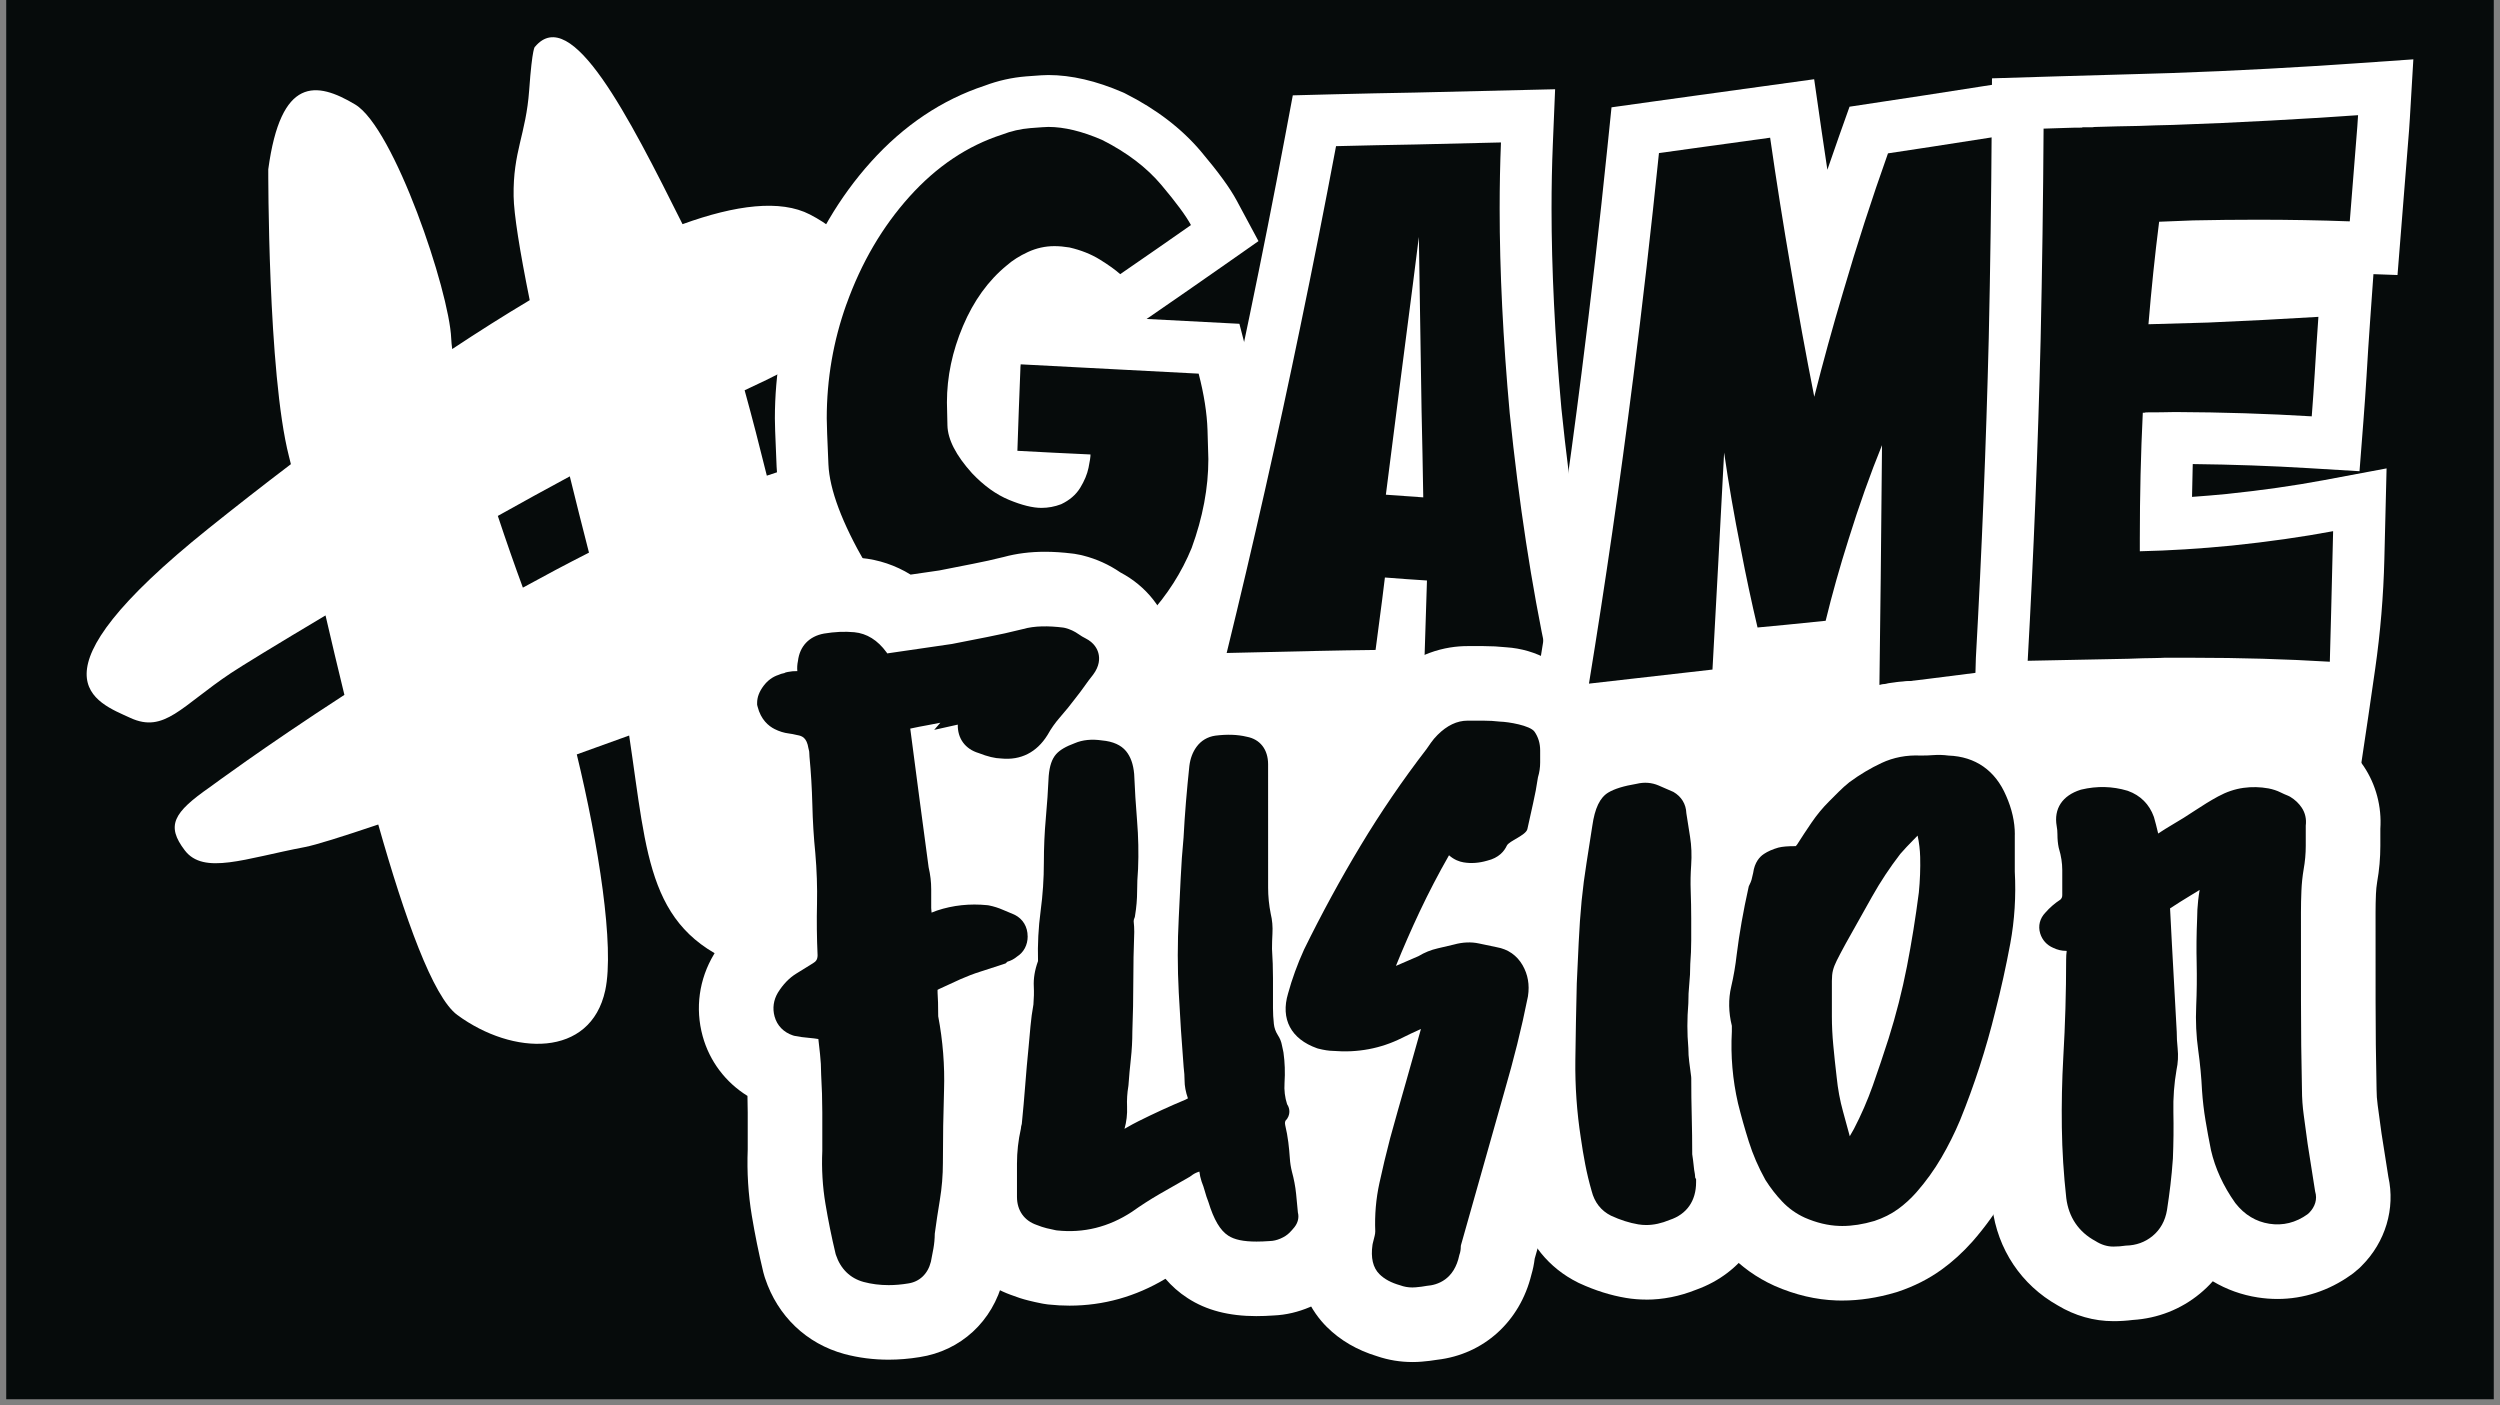
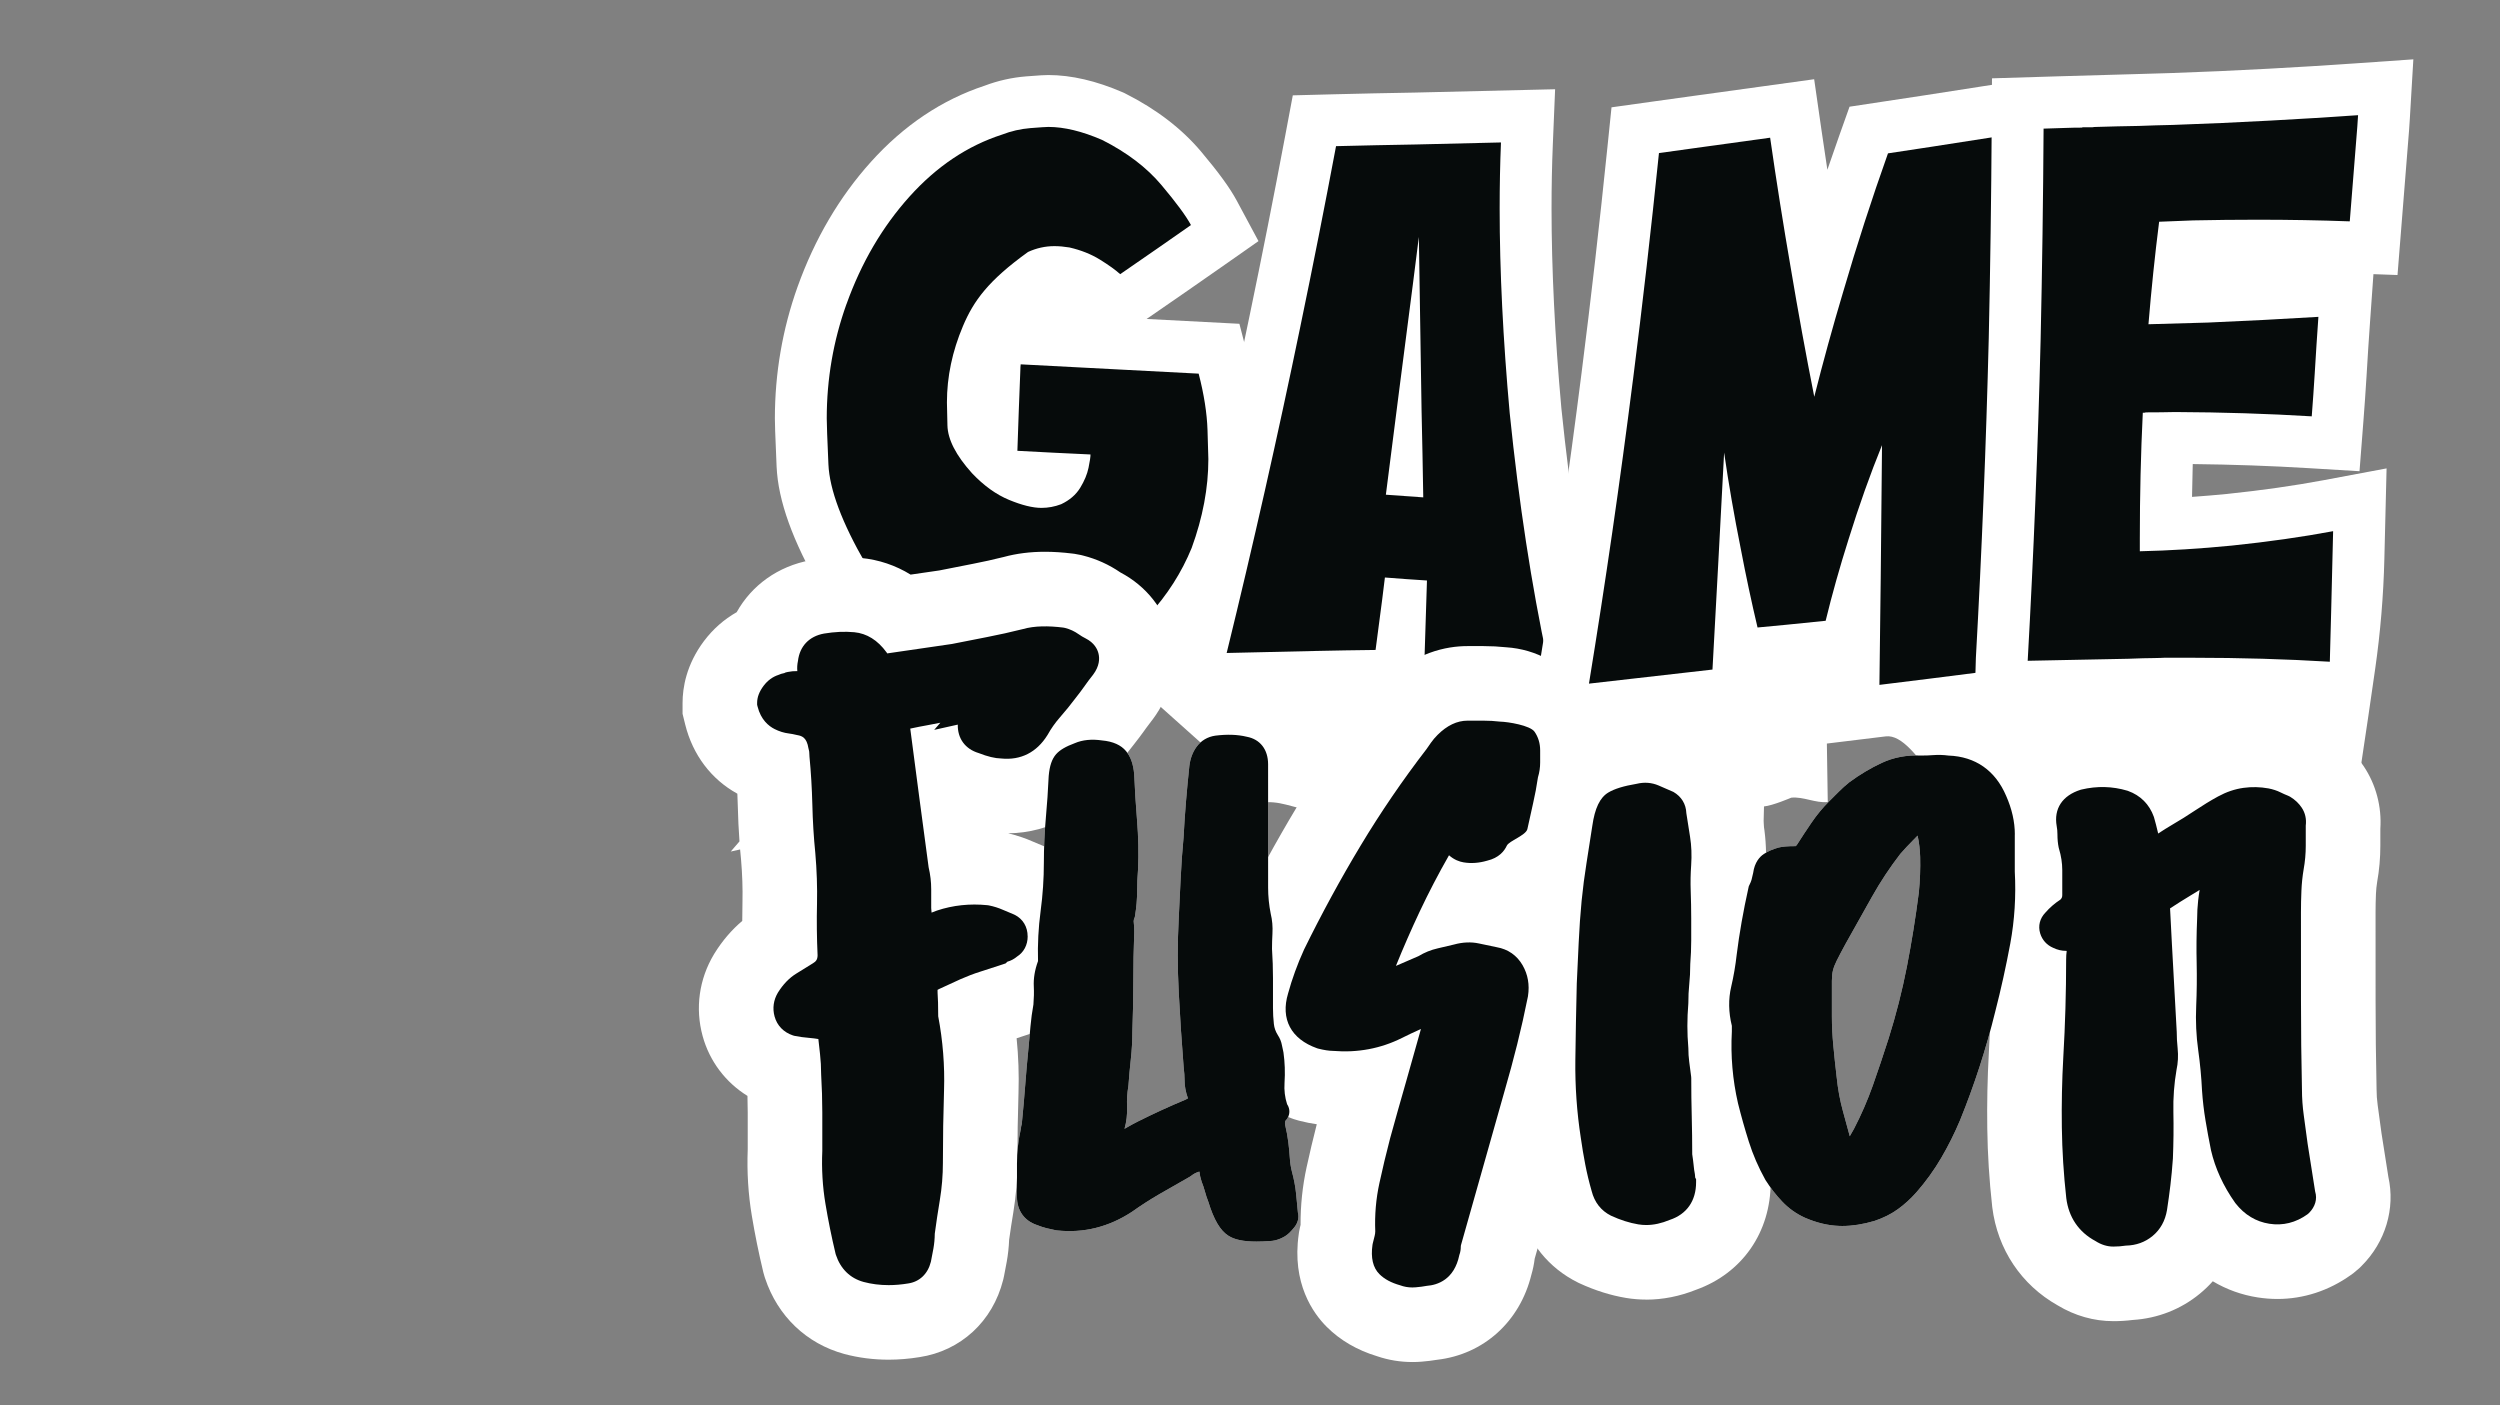
<svg xmlns="http://www.w3.org/2000/svg" width="201" height="113" viewBox="0 0 201 113" fill="none">
  <rect x="0" y="0" width="201" height="113" fill="#808080" stroke="none" />
-   <rect width="200" height="112.5" transform="translate(0.5)" fill="#060B0B" />
-   <path d="M68.59 36.268C66.353 36.752 64.026 37.426 61.653 38.243C61.068 35.875 60.471 33.556 59.868 31.378C69.79 26.8 69.489 25.035 69.489 25.035C69.489 25.035 70.969 20.269 65.118 17.245C62.748 16.02 59.153 16.474 54.876 18.023C50.53 9.334 45.938 0.27 43.016 3.759C43.016 3.759 42.802 3.681 42.546 7.248C42.289 10.815 41.237 12.173 41.295 15.79C41.318 17.208 41.779 20.131 42.589 24.133C40.535 25.358 38.446 26.681 36.357 28.064C36.315 27.747 36.288 27.463 36.278 27.218C36.123 23.397 31.686 10.274 28.557 8.402C25.429 6.53 22.575 6.146 21.569 13.611C21.569 13.611 21.523 30.02 23.23 36.684C23.278 36.873 23.331 37.087 23.388 37.319C21.051 39.094 18.828 40.836 16.784 42.474C1.745 54.531 7.745 56.457 10.481 57.72C13.217 58.982 14.576 56.775 18.568 54.115C19.328 53.607 22.205 51.839 26.172 49.48C26.645 51.521 27.154 53.676 27.69 55.868C21.18 60.088 16.886 63.278 16.886 63.278C13.925 65.339 13.339 66.377 14.858 68.37C16.378 70.364 19.689 69.021 24.506 68.105C25.378 67.94 27.498 67.274 30.412 66.29C32.546 73.828 34.817 80.172 36.77 81.606C41.245 84.892 47.481 85.062 48.66 79.632C49.422 76.123 48.117 67.854 46.374 60.655C47.766 60.154 49.174 59.645 50.584 59.136C52.081 69.088 52.047 75.02 60.082 77.82C70.545 81.466 70.897 70.559 68.474 65.315C67.684 63.606 66.593 59.237 65.318 53.801C71.304 51.642 75.984 49.982 77.529 49.545C82.875 48.03 90.234 31.584 68.589 36.268H68.59ZM40.024 41.48C41.959 40.398 43.906 39.325 45.812 38.299C46.296 40.268 46.81 42.317 47.354 44.432C45.555 45.345 43.778 46.289 42.039 47.246C41.38 45.459 40.69 43.484 40.025 41.48H40.024Z" fill="white" />
  <path d="M83.175 58.077C82.004 58.077 80.795 57.942 79.58 57.673C78.935 57.551 77.972 57.277 75.682 56.318C73.635 55.459 71.599 54.054 69.457 52.022L69.269 51.843L68.263 50.619C67.541 49.764 66.824 48.757 66.072 47.546L66.005 47.435C63.727 43.499 62.56 40.255 62.439 37.518C62.314 34.711 62.3 33.963 62.3 33.644C62.3 30.011 62.913 26.449 64.125 23.058C65.502 19.213 67.486 15.833 70.024 13.014C72.665 10.078 75.739 8.019 79.164 6.89C80.237 6.484 81.361 6.232 82.507 6.141C83.633 6.051 84.024 6.033 84.289 6.033C86.128 6.033 88.14 6.5 90.271 7.423L90.382 7.472L90.49 7.527C92.973 8.779 95.017 10.347 96.567 12.187C97.977 13.861 98.886 15.111 99.429 16.121L101.182 19.386L98.147 21.512C97.247 22.142 96.357 22.763 95.476 23.374C94.47 24.075 93.45 24.779 92.421 25.485L92.187 25.644L99.648 26.033L100.413 28.996C100.918 30.947 101.201 32.778 101.256 34.438C101.321 36.404 101.326 36.738 101.326 36.91C101.326 39.697 100.79 42.58 99.733 45.481L99.706 45.556L99.676 45.63C98.688 48.045 97.261 50.285 95.434 52.288C93.51 54.396 91.409 55.914 89.19 56.8C87.067 57.648 85.043 58.078 83.176 58.078L83.175 58.077Z" fill="white" />
-   <path d="M68.054 24.464C69.252 21.117 70.943 18.231 73.125 15.805C75.307 13.38 77.785 11.72 80.559 10.824C81.293 10.538 82.053 10.364 82.841 10.3C83.628 10.238 84.111 10.205 84.29 10.205C85.56 10.205 87.001 10.553 88.611 11.251C90.598 12.253 92.186 13.46 93.377 14.874C94.568 16.288 95.359 17.362 95.753 18.095C94.858 18.722 93.973 19.34 93.096 19.948C92.094 20.646 91.083 21.345 90.064 22.043C89.687 21.703 89.146 21.314 88.439 20.875C87.732 20.437 86.913 20.11 85.983 19.896C85.554 19.825 85.151 19.789 84.775 19.789C84.041 19.789 83.334 19.946 82.654 20.258C81.974 20.572 81.402 20.934 80.936 21.346C79.451 22.564 78.28 24.188 77.421 26.219C76.562 28.25 76.133 30.295 76.133 32.353C76.133 32.461 76.147 33.078 76.174 34.205C76.201 35.332 76.859 36.613 78.148 38.044C79.096 39.046 80.09 39.762 81.128 40.191C82.166 40.62 83.034 40.834 83.732 40.834C84.269 40.834 84.797 40.737 85.316 40.539C85.996 40.217 86.505 39.778 86.846 39.223C87.185 38.669 87.409 38.131 87.517 37.613C87.624 37.094 87.677 36.736 87.677 36.539C85.708 36.45 83.749 36.352 81.798 36.245C81.869 34.08 81.949 31.905 82.037 29.722C82.037 29.579 82.046 29.436 82.064 29.293L89.205 29.667C91.603 29.792 93.992 29.917 96.372 30.041C96.802 31.705 97.04 33.218 97.084 34.577C97.129 35.938 97.152 36.716 97.152 36.913C97.152 39.221 96.705 41.601 95.811 44.053C95.006 46.022 93.853 47.83 92.35 49.476C90.847 51.123 89.277 52.273 87.639 52.927C86.002 53.58 84.512 53.907 83.171 53.907C82.276 53.907 81.354 53.8 80.406 53.586C79.886 53.496 78.849 53.125 77.293 52.472C75.735 51.819 74.08 50.662 72.326 48.997L71.467 47.95C70.876 47.252 70.258 46.385 69.614 45.347C67.698 42.037 66.695 39.367 66.605 37.334C66.514 35.303 66.47 34.073 66.47 33.644C66.47 30.476 66.996 27.416 68.051 24.463L68.054 24.464Z" fill="#060B0B" />
+   <path d="M68.054 24.464C69.252 21.117 70.943 18.231 73.125 15.805C75.307 13.38 77.785 11.72 80.559 10.824C81.293 10.538 82.053 10.364 82.841 10.3C83.628 10.238 84.111 10.205 84.29 10.205C85.56 10.205 87.001 10.553 88.611 11.251C90.598 12.253 92.186 13.46 93.377 14.874C94.568 16.288 95.359 17.362 95.753 18.095C94.858 18.722 93.973 19.34 93.096 19.948C92.094 20.646 91.083 21.345 90.064 22.043C89.687 21.703 89.146 21.314 88.439 20.875C87.732 20.437 86.913 20.11 85.983 19.896C85.554 19.825 85.151 19.789 84.775 19.789C84.041 19.789 83.334 19.946 82.654 20.258C79.451 22.564 78.28 24.188 77.421 26.219C76.562 28.25 76.133 30.295 76.133 32.353C76.133 32.461 76.147 33.078 76.174 34.205C76.201 35.332 76.859 36.613 78.148 38.044C79.096 39.046 80.09 39.762 81.128 40.191C82.166 40.62 83.034 40.834 83.732 40.834C84.269 40.834 84.797 40.737 85.316 40.539C85.996 40.217 86.505 39.778 86.846 39.223C87.185 38.669 87.409 38.131 87.517 37.613C87.624 37.094 87.677 36.736 87.677 36.539C85.708 36.45 83.749 36.352 81.798 36.245C81.869 34.08 81.949 31.905 82.037 29.722C82.037 29.579 82.046 29.436 82.064 29.293L89.205 29.667C91.603 29.792 93.992 29.917 96.372 30.041C96.802 31.705 97.04 33.218 97.084 34.577C97.129 35.938 97.152 36.716 97.152 36.913C97.152 39.221 96.705 41.601 95.811 44.053C95.006 46.022 93.853 47.83 92.35 49.476C90.847 51.123 89.277 52.273 87.639 52.927C86.002 53.58 84.512 53.907 83.171 53.907C82.276 53.907 81.354 53.8 80.406 53.586C79.886 53.496 78.849 53.125 77.293 52.472C75.735 51.819 74.08 50.662 72.326 48.997L71.467 47.95C70.876 47.252 70.258 46.385 69.614 45.347C67.698 42.037 66.695 39.367 66.605 37.334C66.514 35.303 66.47 34.073 66.47 33.644C66.47 30.476 66.996 27.416 68.051 24.463L68.054 24.464Z" fill="#060B0B" />
  <path d="M105.848 65.136C104.345 65.154 103.344 64.462 101.886 64.495L93.276 56.794L94.572 51.506C96.678 42.915 98.66 34.132 100.464 25.401C101.458 20.622 102.418 15.772 103.319 10.979L103.941 7.666L107.312 7.579C109.396 7.526 111.561 7.48 113.748 7.443L125.031 7.175L124.847 11.623C124.778 13.275 124.744 15.005 124.744 16.764C124.745 21.637 125.01 27.038 125.534 32.819C126.251 39.821 127.249 46.346 128.5 52.212L129.518 56.984L119.652 57.517C117.994 57.607 116.326 57.69 114.7 57.761L110.345 57.954L105.848 65.134V65.136Z" fill="white" />
  <path d="M104.549 26.247C105.55 21.433 106.506 16.601 107.418 11.751C109.547 11.697 111.685 11.652 113.833 11.616C116.106 11.562 118.388 11.507 120.678 11.453C120.607 13.171 120.572 14.943 120.572 16.768C120.573 21.797 120.843 27.281 121.381 33.222C122.117 40.416 123.129 47.036 124.42 53.084L119.427 53.354C117.78 53.444 116.143 53.525 114.515 53.597V53.409C114.585 51.173 114.656 48.926 114.728 46.672C113.601 46.601 112.473 46.521 111.346 46.431C111.274 47.022 111.202 47.604 111.131 48.176L110.596 52.256C108.985 52.274 107.383 52.301 105.791 52.337C103.393 52.392 101.003 52.446 98.624 52.5C100.751 43.821 102.727 35.069 104.55 26.246L104.549 26.247ZM111.424 39.774L114.43 39.989C114.394 37.663 114.348 35.337 114.294 33.009L114.076 19.051L113.594 22.863C112.862 28.5 112.138 34.136 111.424 39.774Z" fill="#060B0B" />
  <path d="M146.951 64.484C145.966 64.583 144.988 64.034 144.017 64.133C144.017 64.133 142.535 64.77 141.825 64.838L141.662 71.522L122.749 59.73L123.639 54.29C124.946 46.291 126.129 38.122 127.154 30.012C127.915 24.019 128.614 17.92 129.232 11.882L129.566 8.629L132.804 8.176C133.702 8.05 134.608 7.924 135.524 7.798L145.859 6.37L146.45 10.476C146.601 11.528 146.758 12.588 146.921 13.65C147.231 12.738 147.547 11.83 147.867 10.93L148.703 8.579L154.714 7.667C156.668 7.365 158.625 7.061 160.574 6.755L165.134 6.959L165.381 11.146C164.943 17.938 164.713 24.886 164.697 31.798V32.593C164.699 39.491 164.924 46.538 165.366 53.538L165.615 65.183L159.576 66.241C156.906 66.584 154.222 58.888 151.615 59.205L146.88 59.782L146.952 64.484H146.951Z" fill="white" />
  <path d="M131.292 30.534C132.059 24.485 132.755 18.41 133.38 12.307C134.275 12.182 135.179 12.056 136.092 11.931L142.319 11.071C142.821 14.56 143.376 18.068 143.985 21.593C144.558 25.011 145.185 28.447 145.867 31.9C146.581 29.073 147.35 26.281 148.173 23.525C149.281 19.731 150.488 16 151.794 12.33L155.336 11.793C157.305 11.489 159.264 11.183 161.214 10.878C160.769 17.787 160.537 24.756 160.522 31.789V32.594C160.524 39.609 160.749 46.677 161.198 53.8L159.051 54.069C156.402 54.409 153.754 54.741 151.105 55.064C151.139 52.219 151.175 49.364 151.21 46.501C151.245 42.922 151.28 39.352 151.314 35.791C150.367 38.118 149.472 40.632 148.632 43.334C147.917 45.59 147.3 47.782 146.782 49.911C145.708 50.019 144.644 50.126 143.587 50.234C142.818 50.306 142.057 50.378 141.306 50.45C140.823 48.41 140.375 46.307 139.962 44.143C139.425 41.458 138.977 38.873 138.619 36.386C138.315 42.201 138.004 48.018 137.683 53.833L127.752 54.964C129.074 46.875 130.253 38.732 131.289 30.535L131.292 30.534Z" fill="#060B0B" />
  <path d="M158.611 61.667L158.86 52.896C159.336 44.371 159.685 35.718 159.896 27.176C160.019 21.587 160.098 15.91 160.131 10.316L160.156 6.298C160.156 6.298 170.71 5.973 171.838 5.954C172.748 5.919 173.669 5.892 174.578 5.873C177.16 5.784 179.777 5.668 182.355 5.527C184.656 5.403 186.992 5.26 189.3 5.1L194.033 4.771L193.753 9.507C193.714 10.153 193.668 10.801 193.612 11.434L192.76 22.112L190.825 22.042L190.559 25.772C190.453 27.255 190.355 28.764 190.269 30.255C190.195 31.453 190.112 32.641 190.023 33.798L189.705 37.886L185.611 37.639C182.625 37.457 179.498 37.347 176.297 37.311C176.272 38.184 176.253 39.065 176.239 39.95C177.163 39.885 178.1 39.806 179.044 39.714C181.831 39.424 184.454 39.051 186.817 38.608L191.881 37.659L191.702 44.965C191.63 47.91 191.384 50.846 190.967 53.761C190.277 58.576 189.25 65.584 189.123 65.53C169.981 57.443 158.611 61.668 158.611 61.668V61.667Z" fill="white" />
  <path d="M163.026 53.129C163.507 44.522 163.854 35.905 164.067 27.279C164.191 21.642 164.27 15.996 164.304 10.342L166.022 10.287C166.487 10.27 166.952 10.26 167.418 10.26V10.233H168.223C168.312 10.216 168.41 10.206 168.519 10.206C169.663 10.17 170.809 10.143 171.954 10.125C172.867 10.089 173.779 10.062 174.692 10.044C177.322 9.954 179.953 9.838 182.583 9.693C184.927 9.567 187.262 9.423 189.589 9.261C189.553 9.87 189.509 10.478 189.456 11.086L188.921 17.797C186.505 17.708 184.026 17.664 181.485 17.665C179.803 17.665 178.085 17.683 176.331 17.72C175.401 17.756 174.487 17.792 173.594 17.828C173.254 20.512 172.969 23.259 172.736 26.069C174.848 26.015 176.45 25.97 177.542 25.933C180.511 25.807 183.464 25.654 186.4 25.475C186.293 26.978 186.195 28.491 186.105 30.012C186.033 31.175 185.954 32.329 185.864 33.474C182.338 33.26 178.679 33.145 174.885 33.128C174.116 33.146 173.346 33.155 172.577 33.155C172.523 33.155 172.47 33.165 172.416 33.182H172.281C172.121 36.457 172.042 39.83 172.042 43.302V44.322C174.422 44.268 176.891 44.116 179.45 43.864C182.384 43.558 185.096 43.173 187.583 42.707C187.53 44.873 187.477 47.047 187.424 49.23L187.318 53.203C183.774 52.99 180.105 52.883 176.312 52.883C175.543 52.883 174.773 52.883 174.004 52.883C173.932 52.883 173.83 52.888 173.696 52.897C173.561 52.906 173.369 52.91 173.119 52.91C172.707 52.91 172.035 52.928 171.105 52.965C169.959 52.982 168.604 53.009 167.038 53.046C165.472 53.082 164.134 53.109 163.025 53.127L163.026 53.129Z" fill="#060B0B" />
  <path d="M71.449 109.319C70.224 109.319 69.027 109.166 67.89 108.862C64.838 108.031 62.523 105.815 61.513 102.773L61.471 102.645L61.373 102.299L61.345 102.18C60.996 100.725 60.696 99.239 60.45 97.765C60.158 96.03 60.047 94.229 60.117 92.416V89.439C60.117 89.005 60.11 88.562 60.096 88.111C58.342 87.026 57.045 85.322 56.493 83.303C55.881 81.066 56.203 78.73 57.399 76.73L57.456 76.637C58.085 75.627 58.829 74.758 59.677 74.043C59.677 73.529 59.683 73.016 59.695 72.505C59.719 71.423 59.681 70.287 59.582 69.131C59.554 68.855 59.529 68.576 59.505 68.296L58.751 68.464L59.454 67.649C59.386 66.718 59.342 65.768 59.319 64.807C59.31 64.477 59.299 64.145 59.283 63.813C57.186 62.66 55.697 60.694 55.09 58.25L54.878 57.39V56.517C54.878 55.296 55.175 53.442 56.594 51.547C57.325 50.576 58.219 49.791 59.23 49.22C60.433 47.059 62.549 45.522 65.168 45.042L65.265 45.024C66.16 44.875 67.048 44.8 67.904 44.8C68.35 44.8 68.797 44.82 69.231 44.861C70.66 44.998 72.008 45.456 73.214 46.199C73.976 46.087 74.74 45.975 75.519 45.864C76.404 45.687 77.303 45.51 78.218 45.332C79.03 45.174 79.868 44.99 80.706 44.78C81.719 44.503 82.827 44.363 84.001 44.362C84.701 44.362 85.424 44.408 86.21 44.505L86.398 44.528L86.913 44.625L87.095 44.671C88.161 44.941 89.165 45.396 90.082 46.025C92.168 47.124 93.639 48.993 94.155 51.188C94.688 53.453 94.149 55.878 92.677 57.84L92.572 57.975C92.396 58.196 92.249 58.392 92.122 58.574L92.008 58.736L91.995 58.753C91.747 59.1 91.483 59.451 91.207 59.799C90.769 60.381 90.272 60.993 89.729 61.615C89.626 61.733 89.54 61.851 89.48 61.961L89.335 62.212L89.288 62.285C87.435 65.25 84.439 66.964 81.056 66.999C81.755 67.164 82.432 67.392 83.075 67.676C83.28 67.768 83.487 67.854 83.706 67.942L83.815 67.986L84.151 68.135L84.28 68.2C86.952 69.547 88.612 72.26 88.612 75.28C88.612 77.888 87.384 80.274 85.305 81.749C85.037 81.953 84.759 82.139 84.472 82.306L84.08 82.695L82.489 83.229C82.24 83.313 81.989 83.396 81.736 83.478C81.882 84.932 81.934 86.391 81.888 87.839C81.829 89.655 81.799 91.556 81.8 93.496C81.8 94.814 81.689 96.152 81.471 97.475C81.349 98.206 81.236 98.942 81.135 99.674C81.11 100.27 81.046 100.863 80.942 101.443C80.867 101.855 80.799 102.213 80.732 102.552L80.671 102.834L80.651 102.914C79.813 106.242 77.24 108.611 73.925 109.114C73.096 109.249 72.262 109.318 71.447 109.319H71.449Z" fill="white" />
  <path d="M82.622 75.282C82.622 74.515 82.244 73.884 81.585 73.553L81.489 73.509C81.193 73.392 80.913 73.274 80.644 73.154C80.288 72.996 79.905 72.875 79.507 72.795L79.387 72.777C77.974 72.635 76.613 72.782 75.338 73.207L75.271 73.232C75.129 73.289 75.005 73.335 74.898 73.375C74.888 73.268 74.877 73.146 74.869 73.006V71.503C74.869 70.906 74.799 70.314 74.663 69.74L73.922 64.199C73.676 62.356 73.429 60.483 73.184 58.58C73.669 58.475 74.133 58.383 74.572 58.306C74.917 58.245 75.262 58.179 75.604 58.108L75.109 58.682L77.006 58.259C76.982 59.37 77.598 60.222 78.69 60.548C79.401 60.828 79.996 60.972 80.502 60.983C82.07 61.141 83.348 60.491 84.21 59.109L84.243 59.055C84.51 58.575 84.837 58.111 85.217 57.676C85.678 57.147 86.106 56.621 86.465 56.14C86.728 55.809 86.979 55.475 87.21 55.147V55.145C87.41 54.859 87.63 54.567 87.887 54.244C88.41 53.546 88.413 52.944 88.323 52.562C88.237 52.193 87.984 51.678 87.272 51.321C87.081 51.226 86.901 51.119 86.73 50.996C86.39 50.755 86.019 50.583 85.629 50.486L85.482 50.457C84.302 50.312 83.188 50.307 82.241 50.578C81.277 50.82 80.308 51.035 79.362 51.219C78.404 51.404 77.464 51.59 76.538 51.775C75.674 51.899 74.828 52.023 73.995 52.146C73.157 52.271 72.303 52.395 71.434 52.519L71.367 52.53C71.356 52.532 71.346 52.534 71.337 52.535L71.271 52.441C70.562 51.469 69.692 50.927 68.681 50.83C67.924 50.761 67.114 50.795 66.25 50.939C65.054 51.157 64.296 51.957 64.156 53.14C64.098 53.411 64.08 53.685 64.105 53.957C63.843 53.95 63.593 53.975 63.339 54.025L63.155 54.068L63.063 54.115C62.881 54.144 62.72 54.203 62.582 54.265C62.123 54.413 61.715 54.713 61.393 55.14C61.043 55.607 60.873 56.057 60.873 56.516V56.663L60.908 56.805C61.172 57.868 61.803 58.378 62.281 58.618C62.652 58.805 63.037 58.924 63.417 58.971C63.621 58.997 63.828 59.036 64.032 59.087L64.111 59.103C64.486 59.17 64.863 59.305 64.998 60.158L65.044 60.348C65.044 60.348 65.077 60.451 65.077 60.718L65.082 60.831C65.203 62.102 65.28 63.394 65.312 64.669C65.343 66.009 65.424 67.329 65.55 68.574C65.67 69.956 65.716 71.326 65.688 72.645C65.655 74.02 65.671 75.42 65.734 76.806C65.729 77.155 65.601 77.301 65.367 77.443C64.871 77.753 64.424 78.031 64.02 78.278C63.456 78.625 62.964 79.133 62.544 79.807C62.189 80.402 62.096 81.065 62.276 81.724C62.476 82.456 63.002 82.998 63.758 83.25L63.9 83.288C64.25 83.358 64.643 83.413 65.065 83.447C65.326 83.469 65.572 83.5 65.796 83.538L65.931 84.758C65.989 85.281 66.018 85.803 66.018 86.308L66.02 86.378C66.081 87.423 66.113 88.452 66.113 89.436V92.539C66.05 93.98 66.135 95.408 66.365 96.78C66.588 98.119 66.861 99.467 67.176 100.785L67.204 100.884C67.581 102.019 68.352 102.774 69.439 103.07C70.075 103.24 70.749 103.324 71.449 103.324C71.954 103.324 72.473 103.279 73 103.192C73.924 103.062 74.596 102.427 74.841 101.452L74.854 101.391C74.917 101.075 74.979 100.744 75.045 100.39C75.115 100.001 75.152 99.597 75.156 99.186C75.276 98.287 75.413 97.383 75.561 96.498C75.726 95.498 75.809 94.489 75.809 93.498C75.809 91.509 75.84 89.543 75.901 87.651C75.964 85.675 75.805 83.676 75.432 81.707C75.43 80.864 75.415 80.244 75.381 79.813C75.373 79.704 75.375 79.63 75.379 79.584C75.409 79.566 75.453 79.541 75.519 79.51C75.862 79.354 76.441 79.088 77.238 78.72C77.764 78.487 78.302 78.282 78.841 78.113C79.438 77.924 80.021 77.734 80.588 77.546L80.855 77.456L80.992 77.321C81.271 77.245 81.531 77.107 81.76 76.916C82.312 76.567 82.625 75.981 82.625 75.282H82.622Z" fill="white" />
-   <path d="M101.028 105.816C98.796 105.816 96.984 105.344 95.49 104.372C94.784 103.918 94.196 103.384 93.703 102.813C91.308 104.247 88.716 104.973 85.99 104.974C85.445 104.974 84.89 104.944 84.341 104.885L84.209 104.871L83.871 104.82L83.751 104.797C83.381 104.725 83.022 104.645 82.683 104.559C82.243 104.451 81.749 104.293 81.242 104.096C77.914 102.879 75.772 99.809 75.771 96.23V93.558C75.771 92.286 75.9 91.012 76.159 89.769C76.178 89.634 76.2 89.501 76.226 89.369C76.309 88.516 76.383 87.659 76.448 86.825C76.529 85.758 76.624 84.684 76.729 83.632L76.88 81.966C76.938 81.324 77.021 80.676 77.128 80.035C77.138 79.847 77.136 79.707 77.131 79.614C77.077 78.561 77.186 77.492 77.453 76.425C77.459 75.09 77.549 73.755 77.726 72.446C77.864 71.419 77.934 70.378 77.933 69.355C77.933 67.95 77.995 66.561 78.117 65.23C78.21 64.204 78.28 63.162 78.326 62.143L78.34 61.917L78.347 61.837C78.532 59.766 79.223 58.033 80.401 56.688C81.347 55.61 82.594 54.787 84.212 54.173C85.346 53.712 86.57 53.478 87.853 53.478C88.331 53.478 88.822 53.511 89.314 53.576C90.866 53.741 92.097 54.204 93.063 54.778C94.157 53.955 95.453 53.413 96.859 53.211L96.97 53.197C97.593 53.119 98.207 53.079 98.799 53.079C99.736 53.079 100.643 53.177 101.499 53.372C105.306 54.159 107.949 57.453 107.95 61.447L107.952 71.36C107.952 71.643 107.979 71.932 108.032 72.222C108.264 73.243 108.35 74.306 108.292 75.386C108.277 75.643 108.269 75.887 108.266 76.122C108.317 76.972 108.342 77.819 108.343 78.641V81.001C108.642 81.645 108.855 82.327 108.976 83.019L109.011 83.152L109.103 83.609L109.127 83.778C109.279 84.852 109.331 85.962 109.28 87.084C109.697 88.3 109.775 89.607 109.5 90.866C109.511 90.941 109.521 91.014 109.53 91.088C109.598 91.641 109.65 92.191 109.687 92.741C109.877 93.459 110.02 94.177 110.114 94.883L110.128 94.942L110.172 95.382C110.212 95.786 110.252 96.204 110.293 96.637C110.63 98.678 110.082 100.753 108.746 102.419C108.472 102.759 108.203 103.061 107.919 103.344C107.196 104.068 106.32 104.656 105.322 105.085C104.365 105.493 103.396 105.719 102.421 105.763C101.921 105.798 101.465 105.815 101.028 105.815V105.816Z" fill="white" />
  <path d="M104.205 95.97C104.148 95.398 104.033 94.796 103.87 94.197C103.782 93.848 103.726 93.493 103.704 93.136C103.676 92.705 103.634 92.27 103.581 91.839C103.525 91.395 103.441 90.93 103.329 90.454C103.307 90.364 103.296 90.256 103.348 90.114C103.448 90.018 103.529 89.9 103.585 89.767C103.655 89.599 103.765 89.202 103.48 88.772C103.305 88.227 103.237 87.657 103.276 87.072C103.331 86.231 103.302 85.406 103.191 84.621L103.17 84.516C103.126 84.342 103.093 84.189 103.07 84.05C103.02 83.757 102.903 83.472 102.738 83.224C102.558 82.939 102.454 82.646 102.419 82.327C102.372 81.904 102.348 81.473 102.348 81.044V78.643C102.348 77.876 102.321 77.084 102.269 76.288C102.269 75.892 102.282 75.478 102.305 75.058C102.335 74.507 102.29 73.973 102.167 73.47C102.027 72.77 101.957 72.061 101.957 71.364L101.955 61.45C101.955 60.257 101.312 59.432 100.232 59.233C99.504 59.057 98.664 59.027 97.715 59.146C97.085 59.236 96.561 59.55 96.198 60.051C95.891 60.474 95.699 60.982 95.625 61.579C95.526 62.519 95.433 63.491 95.352 64.468C95.274 65.415 95.208 66.382 95.158 67.343C95.054 68.436 94.976 69.54 94.926 70.622L94.772 73.792C94.667 75.78 94.667 77.809 94.773 79.821C94.876 81.803 95.007 83.806 95.164 85.773L95.168 85.817C95.215 86.194 95.239 86.544 95.239 86.856C95.239 87.313 95.328 87.795 95.51 88.308C95.469 88.337 95.405 88.372 95.311 88.413C94.675 88.678 94.041 88.956 93.421 89.24C92.787 89.531 92.151 89.835 91.532 90.145C91.21 90.306 90.878 90.486 90.545 90.68C90.5 90.706 90.456 90.732 90.41 90.758C90.572 90.186 90.641 89.592 90.616 88.982C90.592 88.434 90.627 87.88 90.719 87.332L90.73 87.237C90.778 86.546 90.843 85.843 90.92 85.147C91.001 84.415 91.042 83.66 91.041 82.945C91.093 81.576 91.118 80.222 91.118 78.919C91.118 77.612 91.143 76.283 91.194 74.93C91.194 74.641 91.179 74.357 91.148 74.08C91.139 74.001 91.171 73.901 91.199 73.831L91.24 73.73L91.257 73.622C91.369 72.948 91.425 72.28 91.425 71.639C91.425 71.071 91.45 70.487 91.498 69.902L91.501 69.859C91.553 68.582 91.526 67.278 91.42 65.98C91.318 64.741 91.24 63.491 91.189 62.265L91.186 62.215C91.115 61.437 90.902 60.842 90.537 60.394C90.132 59.901 89.482 59.611 88.604 59.531C87.774 59.409 87.037 59.483 86.412 59.751C85.683 60.02 85.205 60.302 84.908 60.641C84.576 61.02 84.388 61.57 84.317 62.372L84.314 62.416C84.264 63.527 84.186 64.658 84.085 65.778C83.98 66.929 83.927 68.132 83.927 69.355C83.927 70.644 83.84 71.953 83.666 73.249C83.488 74.569 83.418 75.932 83.457 77.273L83.447 77.301C83.195 77.994 83.084 78.673 83.118 79.319C83.14 79.771 83.129 80.256 83.087 80.763C82.982 81.341 82.903 81.929 82.851 82.508L82.697 84.203C82.595 85.221 82.503 86.258 82.425 87.285C82.349 88.277 82.258 89.299 82.156 90.322L82.152 90.365C82.112 90.483 82.088 90.613 82.078 90.754C81.87 91.672 81.765 92.615 81.765 93.558V96.23C81.765 97.318 82.342 98.138 83.347 98.484C83.635 98.599 83.906 98.689 84.147 98.748C84.368 98.804 84.618 98.859 84.896 98.914L84.98 98.926C87.118 99.156 89.135 98.66 91.011 97.428C91.715 96.927 92.456 96.449 93.218 96.007C94.014 95.545 94.823 95.082 95.645 94.62L95.778 94.53C95.946 94.396 96.125 94.299 96.321 94.232C96.357 94.22 96.394 94.207 96.43 94.195C96.463 94.47 96.522 94.738 96.608 94.996L96.627 95.048C96.718 95.274 96.797 95.511 96.863 95.753C96.947 96.063 97.045 96.359 97.155 96.636C97.594 98.067 98.104 98.93 98.755 99.348C99.25 99.67 99.97 99.823 101.026 99.823C101.349 99.823 101.704 99.808 102.094 99.78C102.369 99.774 102.654 99.708 102.949 99.582C103.25 99.453 103.491 99.295 103.684 99.101C103.81 98.975 103.937 98.834 104.069 98.67C104.356 98.311 104.454 97.885 104.351 97.491C104.302 96.962 104.253 96.456 104.206 95.972L104.205 95.97Z" fill="white" />
  <path d="M113.557 109.507C112.585 109.507 111.638 109.352 110.735 109.046C109.119 108.558 107.751 107.761 106.665 106.675C105.585 105.597 103.849 103.187 104.419 99.226L104.44 99.072L104.519 98.676L104.566 98.484C104.558 96.919 104.72 95.365 105.049 93.854C105.294 92.724 105.57 91.559 105.869 90.389C105.434 90.329 104.984 90.24 104.512 90.12L104.39 90.088L104.034 89.982L103.89 89.931C98.809 88.131 96.313 83.331 97.798 78.239C97.995 77.524 98.227 76.795 98.489 76.072C98.755 75.34 99.059 74.595 99.394 73.859L99.429 73.78L99.468 73.702C100.95 70.681 102.56 67.72 104.256 64.901C105.947 62.09 107.824 59.335 109.835 56.71C109.939 56.557 110.051 56.398 110.173 56.229C110.514 55.747 110.913 55.276 111.347 54.844C113.737 52.45 116.28 51.947 117.99 51.946H119.269C119.879 51.946 120.495 51.978 121.102 52.041C123.526 52.2 125.692 53.404 127.08 55.377C128.097 56.834 128.627 58.54 128.627 60.331V61.3C128.627 62.124 128.528 62.94 128.331 63.732C128.211 64.495 128.069 65.233 127.907 65.935C127.761 66.569 127.614 67.231 127.468 67.917L127.446 68.017L127.421 68.116C127.203 68.986 126.932 69.769 126.591 70.506C126.315 71.104 125.971 71.659 125.565 72.163C126.382 72.841 127.08 73.673 127.632 74.638C128.728 76.557 129.126 78.754 128.782 80.992L128.741 81.23L128.728 81.301C128.448 82.704 128.136 84.088 127.804 85.419C127.481 86.711 127.122 88.043 126.734 89.374L123.388 101.202C123.336 101.639 123.248 102.068 123.124 102.485C122.201 106.258 119.284 108.893 115.549 109.325C115.15 109.392 114.733 109.443 114.307 109.477C114.082 109.497 113.819 109.508 113.558 109.508L113.557 109.507Z" fill="white" />
  <path d="M120.346 76.157C119.843 76.057 119.365 75.957 118.908 75.855C118.284 75.718 117.601 75.748 116.901 75.94C116.496 76.042 116.067 76.143 115.609 76.244C115.058 76.367 114.532 76.579 114.044 76.875C113.605 77.071 113.154 77.266 112.691 77.46C112.54 77.524 112.386 77.59 112.232 77.658C112.823 76.198 113.461 74.739 114.135 73.307C114.856 71.777 115.65 70.252 116.5 68.764C116.912 69.128 117.337 69.278 117.674 69.334C118.278 69.436 118.914 69.39 119.562 69.2C120.514 68.978 120.949 68.422 121.146 67.994C121.324 67.608 121.475 67.172 121.602 66.662C121.755 65.944 121.909 65.252 122.062 64.585C122.215 63.927 122.346 63.224 122.453 62.494C122.571 62.111 122.63 61.709 122.63 61.301V60.333C122.63 59.767 122.478 59.263 122.176 58.829C121.82 58.324 121.267 58.038 120.614 58.019C120.171 57.967 119.719 57.941 119.268 57.941H117.99C117.15 57.941 116.339 58.326 115.579 59.087C115.384 59.281 115.204 59.494 115.047 59.716C114.919 59.896 114.803 60.062 114.699 60.217C112.782 62.706 110.996 65.322 109.391 67.992C107.785 70.66 106.26 73.462 104.847 76.342C104.576 76.936 104.332 77.534 104.121 78.118C103.906 78.707 103.716 79.307 103.561 79.876C102.945 81.932 103.794 83.538 105.89 84.28L105.978 84.307C106.45 84.427 106.846 84.488 107.183 84.492C109.153 84.654 111.012 84.305 112.709 83.455C113.201 83.209 113.682 82.981 114.139 82.778C114.173 82.763 114.207 82.748 114.243 82.732C113.854 84.134 113.456 85.548 113.047 86.971C112.604 88.509 112.174 90.037 111.764 91.526C111.448 92.738 111.158 93.949 110.903 95.128C110.629 96.384 110.518 97.686 110.571 98.999C110.57 99.116 110.553 99.238 110.524 99.355L110.368 99.981L110.349 100.078C110.198 101.127 110.385 101.921 110.902 102.437C111.305 102.841 111.852 103.135 112.573 103.338C112.881 103.453 113.209 103.512 113.553 103.512C113.642 103.512 113.731 103.507 113.821 103.5C114.141 103.474 114.443 103.434 114.72 103.381C115.558 103.318 116.924 102.897 117.332 100.897C117.409 100.692 117.448 100.465 117.448 100.22C117.448 100.172 117.456 100.124 117.473 100.072L120.967 87.719C121.333 86.457 121.676 85.194 121.982 83.965C122.292 82.727 122.581 81.434 122.844 80.123L122.851 80.078C122.989 79.181 122.844 78.35 122.421 77.612C121.967 76.817 121.247 76.314 120.34 76.156L120.346 76.157Z" fill="white" />
  <path d="M132.355 104.487C131.813 104.487 131.267 104.443 130.734 104.354C129.501 104.149 128.249 103.755 127.012 103.185L126.933 103.149L126.855 103.11C124.515 101.946 122.859 99.898 122.184 97.337C121.935 96.461 121.727 95.588 121.566 94.742C121.42 93.989 121.285 93.182 121.167 92.357C120.803 89.989 120.634 87.571 120.665 85.17C120.69 83.106 120.729 81.005 120.781 78.927L120.785 78.797L120.941 75.483C120.997 74.258 121.083 73.034 121.197 71.85C121.314 70.673 121.462 69.524 121.641 68.42C121.79 67.497 121.94 66.536 122.09 65.537C122.558 62.288 123.948 59.949 126.222 58.584C127.353 57.906 128.697 57.444 130.44 57.136C131.049 57.008 131.667 56.943 132.279 56.943C133.464 56.943 134.618 57.179 135.709 57.647L137.235 58.31L137.525 58.476C139.824 59.796 141.302 62.101 141.544 64.707C141.628 65.257 141.714 65.798 141.799 66.33C141.986 67.505 142.037 68.732 141.95 69.985C141.915 70.471 141.906 70.945 141.924 71.408C141.953 72.235 141.968 73.049 141.969 73.833V75.615C141.969 76.318 141.943 77.04 141.891 77.764C141.882 78.462 141.845 79.141 141.777 79.785C141.758 79.963 141.737 80.246 141.737 80.649V80.775L141.724 81.109L141.714 81.234C141.644 82.071 141.643 82.894 141.712 83.68L141.724 83.807L141.74 84.155V84.29C141.74 84.43 141.75 84.52 141.754 84.552C141.81 84.977 141.942 86 141.942 86L141.973 86.505V86.691C141.973 87.689 141.985 88.671 142.01 89.609C142.033 90.531 142.047 91.455 142.051 92.368C142.075 92.545 142.096 92.72 142.115 92.894L142.362 93.381V95.055C142.364 99.081 140.072 102.37 136.362 103.697C135.041 104.224 133.695 104.491 132.358 104.491L132.355 104.487Z" fill="white" />
  <path d="M136.287 94.588L136.268 94.392C136.223 94.171 136.189 93.933 136.168 93.686V93.68C136.139 93.397 136.102 93.103 136.055 92.804C136.055 91.809 136.041 90.786 136.016 89.76C135.989 88.772 135.977 87.739 135.977 86.687L135.969 86.561C135.916 86.148 135.863 85.746 135.812 85.353C135.767 85.016 135.744 84.657 135.744 84.286L135.739 84.199C135.641 83.074 135.641 81.906 135.739 80.73L135.743 80.647C135.743 80.112 135.767 79.614 135.814 79.161C135.869 78.645 135.896 78.09 135.897 77.511C135.948 76.869 135.974 76.23 135.974 75.611V73.83C135.974 73.119 135.959 72.377 135.933 71.625C135.908 70.945 135.921 70.252 135.97 69.562C136.025 68.766 135.996 67.999 135.881 67.281C135.781 66.659 135.681 66.026 135.582 65.379C135.555 64.647 135.187 64.043 134.541 63.67L133.352 63.153C132.8 62.917 132.208 62.87 131.597 63.016C130.537 63.195 129.81 63.419 129.307 63.72C128.633 64.125 128.224 64.979 128.021 66.403C127.867 67.432 127.712 68.423 127.558 69.374C127.4 70.354 127.267 71.378 127.163 72.42C127.058 73.509 126.98 74.634 126.928 75.76L126.773 79.074C126.722 81.135 126.683 83.21 126.658 85.244C126.632 87.325 126.779 89.426 127.096 91.477C127.201 92.219 127.322 92.939 127.453 93.615C127.585 94.308 127.762 95.041 127.969 95.76C128.195 96.661 128.724 97.342 129.526 97.742C130.275 98.087 131.012 98.323 131.717 98.439C131.925 98.474 132.137 98.492 132.354 98.492C132.96 98.492 133.594 98.354 134.245 98.08C135.613 97.628 136.366 96.554 136.366 95.052V94.812L136.289 94.663C136.287 94.641 136.287 94.616 136.287 94.587V94.588Z" fill="white" />
-   <path d="M148.127 104.565C147.968 104.565 147.809 104.561 147.652 104.556C146.019 104.503 144.345 104.111 142.705 103.394L142.636 103.362C141.227 102.724 139.974 101.827 138.91 100.698C138.173 99.918 137.492 99.042 136.895 98.101L136.734 97.838L136.687 97.753C135.945 96.418 135.341 95.019 134.892 93.596C134.537 92.475 134.211 91.32 133.923 90.162L133.897 90.052C133.369 87.752 133.148 85.397 133.237 83.043C132.928 81.319 132.967 79.614 133.355 77.961C133.496 77.364 133.604 76.728 133.677 76.072L133.685 76.001C133.918 74.128 134.269 72.131 134.728 70.064L134.917 69.225L135.101 68.853C135.525 66.682 136.712 64.857 138.484 63.675C139.207 63.194 139.985 62.819 140.855 62.528C141.45 61.685 142.103 60.908 142.804 60.207L143.575 59.435C144.024 58.987 144.48 58.578 144.935 58.215L145.102 58.085L145.16 58.043C146.296 57.209 147.496 56.494 148.727 55.917C150.387 55.138 152.183 54.743 154.067 54.742C154.223 54.742 154.38 54.745 154.537 54.75C154.755 54.748 154.895 54.741 154.976 54.734C155.285 54.71 155.576 54.7 155.863 54.7C156.292 54.7 156.726 54.723 157.158 54.771C161.531 55.027 165.028 57.501 166.786 61.595C167.58 63.397 167.983 65.244 167.984 67.085V69.929C168.099 72.314 167.944 74.679 167.521 76.958C167.156 78.92 166.721 80.889 166.227 82.817C165.431 86.053 164.392 89.257 163.138 92.34L163.109 92.409C162.575 93.677 161.955 94.917 161.269 96.095C160.504 97.406 159.604 98.657 158.594 99.81L158.561 99.846C157.805 100.696 156.98 101.446 156.107 102.075C155.072 102.824 153.887 103.424 152.594 103.854L152.499 103.885L152.403 103.913C150.947 104.345 149.506 104.563 148.124 104.563L148.127 104.565Z" fill="white" />
  <path d="M161.993 67.088C161.993 66.074 161.755 65.026 161.293 63.986C160.425 61.947 158.825 60.828 156.661 60.748C156.248 60.694 155.843 60.681 155.452 60.71C155.156 60.734 154.823 60.746 154.433 60.747C153.296 60.692 152.236 60.894 151.274 61.346C150.395 61.757 149.531 62.273 148.706 62.878L148.674 62.903C148.391 63.129 148.102 63.389 147.816 63.675L147.042 64.45C146.536 64.955 146.067 65.524 145.644 66.144C145.23 66.752 144.857 67.318 144.517 67.855C144.455 67.947 144.408 68.001 144.377 68.03H144.341C143.732 68.03 143.311 68.064 142.981 68.147C142.516 68.28 142.134 68.449 141.811 68.663C141.483 68.882 141.071 69.323 140.954 70.183C140.91 70.399 140.867 70.582 140.825 70.73C140.791 70.852 140.734 70.989 140.659 71.138L140.605 71.248L140.578 71.368C140.159 73.25 139.842 75.053 139.632 76.741C139.532 77.63 139.383 78.503 139.188 79.333C138.954 80.33 138.972 81.388 139.241 82.476V82.942C139.135 84.877 139.301 86.81 139.736 88.709C139.996 89.75 140.288 90.786 140.605 91.788C140.933 92.828 141.378 93.855 141.925 94.838L141.954 94.888C142.346 95.506 142.789 96.077 143.271 96.586C143.796 97.145 144.41 97.584 145.107 97.901C146.045 98.311 146.976 98.535 147.875 98.564C147.957 98.568 148.039 98.569 148.122 98.569C148.928 98.569 149.786 98.435 150.702 98.165C151.416 97.927 152.054 97.607 152.598 97.213C153.116 96.84 153.613 96.386 154.081 95.86C154.841 94.993 155.517 94.055 156.089 93.072C156.647 92.117 157.148 91.114 157.584 90.078C158.732 87.256 159.685 84.317 160.412 81.353C160.878 79.544 161.285 77.697 161.626 75.865C161.972 73.997 162.095 72.05 161.989 70.079V67.085L161.993 67.088ZM154.272 71.778C154.016 73.771 153.695 75.763 153.318 77.703C152.939 79.646 152.442 81.602 151.838 83.514C151.433 84.781 151.006 86.048 150.572 87.281C150.149 88.475 149.634 89.656 149.059 90.76L148.721 91.353C148.539 90.677 148.359 90.013 148.178 89.361C147.936 88.494 147.763 87.56 147.664 86.569C147.564 85.724 147.474 84.872 147.396 84.037C147.321 83.248 147.283 82.472 147.283 81.73V78.865C147.283 78.534 147.311 78.251 147.369 78.022C147.428 77.783 147.533 77.513 147.68 77.22C147.847 76.885 148.082 76.439 148.394 75.867C149.117 74.577 149.826 73.312 150.522 72.073C151.188 70.888 151.95 69.737 152.784 68.655C153.119 68.274 153.461 67.906 153.803 67.564C153.927 67.441 154.052 67.312 154.176 67.182C154.298 67.755 154.367 68.329 154.382 68.897C154.406 69.828 154.37 70.798 154.273 71.778H154.272Z" fill="white" />
  <path d="M169.909 106.221C168.353 106.221 166.814 105.784 165.443 104.955C162.516 103.309 160.603 100.45 160.18 97.077L160.171 96.996C159.939 94.911 159.805 92.802 159.777 90.728C159.748 88.713 159.791 86.672 159.902 84.665C159.995 83.076 160.058 81.481 160.093 79.892C159.264 79.015 158.641 77.947 158.285 76.759C157.538 74.275 158.075 71.667 159.721 69.676L159.669 69.471L159.641 69.33C159.508 68.679 159.437 67.992 159.425 67.283C158.76 63.014 161.225 59.125 165.474 57.784L165.842 57.678L165.959 57.65C166.977 57.407 168.013 57.285 169.039 57.284C170.295 57.284 171.546 57.467 172.756 57.829L172.846 57.856L173.05 57.924L173.114 57.947C173.843 58.208 174.363 55.922 174.984 56.329C175.092 56.269 175.278 56.386 175.384 56.329C176.687 55.616 178.151 57.599 179.567 57.405C180.12 57.33 180.681 57.292 181.238 57.292C181.98 57.292 182.729 57.358 183.463 57.492L183.568 57.511C184.438 57.685 185.263 57.964 186.019 58.339L186.073 58.366C186.101 58.379 186.147 58.397 186.196 58.417L186.423 58.507L186.999 58.793L187.203 58.915C188.357 59.605 189.315 60.515 190.05 61.617C191.032 63.091 191.497 64.856 191.38 66.638V68.01C191.38 68.977 191.294 69.953 191.123 70.913C191.073 71.221 191.04 71.546 191.027 71.857C191.005 72.374 190.995 72.874 190.995 73.354L190.997 80.479C190.997 82.816 191.023 85.162 191.074 87.452L191.076 87.58C191.076 88.001 191.106 88.428 191.165 88.849C191.268 89.6 191.37 90.349 191.472 91.11C191.567 91.728 191.664 92.349 191.763 92.958C191.851 93.515 191.938 94.066 192.024 94.623C192.59 97.166 191.795 99.858 189.879 101.772L189.702 101.949L189.2 102.373L189.002 102.514C187.242 103.772 185.204 104.437 183.11 104.437C182.588 104.437 182.056 104.396 181.532 104.315C180.23 104.114 179.012 103.674 177.908 103.014C177.593 103.368 177.248 103.699 176.876 104.006C175.346 105.269 173.485 105.998 171.476 106.125C170.958 106.19 170.434 106.222 169.915 106.222L169.909 106.221Z" fill="white" />
  <path d="M186.139 95.807C186.039 95.166 185.94 94.535 185.841 93.912C185.737 93.27 185.634 92.615 185.534 91.964C185.43 91.189 185.327 90.426 185.224 89.675C185.127 88.98 185.078 88.283 185.077 87.583C185.025 85.245 184.999 82.855 184.999 80.48L184.997 73.355C184.997 72.785 185.009 72.201 185.034 71.615C185.057 71.039 185.119 70.455 185.213 69.894C185.326 69.269 185.383 68.635 185.383 68.011V66.378C185.449 65.853 185.339 65.357 185.061 64.94C184.823 64.584 184.508 64.287 184.123 64.056L183.978 63.984C183.744 63.892 183.538 63.8 183.356 63.708C183.071 63.567 182.753 63.461 182.393 63.389C181.722 63.268 181.043 63.252 180.377 63.344C179.69 63.438 179.001 63.671 178.33 64.037C177.744 64.357 177.119 64.737 176.472 65.169C175.874 65.569 175.266 65.949 174.664 66.299C174.272 66.528 173.888 66.769 173.516 67.017C173.5 66.951 173.484 66.885 173.47 66.821C173.39 66.474 173.294 66.105 173.186 65.727L173.166 65.664C172.808 64.665 172.09 63.947 171.09 63.589L171.04 63.572C169.842 63.214 168.599 63.182 167.347 63.48L167.277 63.499C165.812 63.962 165.111 65.022 165.359 66.425C165.398 66.624 165.418 66.846 165.418 67.085C165.418 67.464 165.451 67.817 165.516 68.136L165.54 68.23C165.716 68.806 165.805 69.385 165.806 69.951V71.965C165.806 72.119 165.765 72.223 165.656 72.329C165.202 72.624 164.795 72.976 164.444 73.379C164.001 73.841 163.85 74.445 164.029 75.039C164.189 75.572 164.561 75.986 165.077 76.205C165.409 76.367 165.756 76.449 166.109 76.449C166.126 76.449 166.144 76.451 166.163 76.455C166.132 76.674 166.118 76.903 166.118 77.154C166.118 79.758 166.042 82.396 165.889 84.998C165.784 86.869 165.745 88.769 165.772 90.644C165.798 92.525 165.918 94.433 166.129 96.33C166.322 97.869 167.131 99.059 168.472 99.777C168.933 100.074 169.417 100.225 169.909 100.225C170.248 100.225 170.59 100.199 170.924 100.147C171.744 100.13 172.463 99.871 173.062 99.377C173.689 98.861 174.08 98.162 174.227 97.285C174.332 96.604 174.424 95.928 174.502 95.277C174.579 94.629 174.646 93.923 174.701 93.147C174.752 91.886 174.766 90.628 174.74 89.405C174.715 88.271 174.8 87.131 174.992 86.018C175.113 85.459 175.143 84.878 175.082 84.287C175.034 83.835 175.009 83.389 175.009 82.959L174.851 80.868C174.827 80.556 174.797 80.244 174.763 79.931H174.961L174.849 78.832C174.747 77.818 174.669 76.818 174.619 75.859C174.57 74.941 174.521 73.999 174.473 73.034C175.019 72.675 175.569 72.329 176.109 72.004C176.361 71.853 176.607 71.702 176.851 71.55C176.802 71.832 176.763 72.114 176.732 72.393C176.678 72.88 176.65 73.379 176.649 73.875C176.597 75.078 176.584 76.279 176.612 77.443C176.637 78.574 176.624 79.737 176.574 80.899C176.52 82.09 176.574 83.285 176.739 84.452C176.889 85.525 176.99 86.602 177.042 87.671C177.095 88.47 177.19 89.285 177.325 90.093C177.45 90.849 177.596 91.642 177.764 92.478C178.102 93.943 178.755 95.365 179.704 96.703L179.733 96.742C180.459 97.668 181.377 98.222 182.456 98.39C183.545 98.559 184.574 98.306 185.515 97.634L185.64 97.528C186.145 97.024 186.323 96.403 186.14 95.806L186.139 95.807Z" fill="white" />
  <path d="M82.622 75.282C82.622 74.515 82.244 73.884 81.585 73.553L81.489 73.509C81.193 73.392 80.913 73.274 80.644 73.154C80.288 72.996 79.905 72.875 79.507 72.795L79.387 72.777C77.974 72.635 76.613 72.782 75.338 73.207L75.271 73.232C75.129 73.289 75.005 73.335 74.898 73.375C74.888 73.268 74.877 73.146 74.869 73.006V71.503C74.869 70.906 74.799 70.314 74.663 69.74L73.922 64.199C73.676 62.356 73.429 60.483 73.184 58.58C73.669 58.475 74.133 58.383 74.572 58.306C74.917 58.245 75.262 58.179 75.604 58.108L75.109 58.682L77.006 58.259C76.982 59.37 77.598 60.222 78.69 60.548C79.401 60.828 79.996 60.972 80.502 60.983C82.07 61.141 83.348 60.491 84.21 59.109L84.243 59.055C84.51 58.575 84.837 58.111 85.217 57.676C85.678 57.147 86.106 56.621 86.465 56.14C86.728 55.809 86.979 55.475 87.21 55.147V55.145C87.41 54.859 87.63 54.567 87.887 54.244C88.41 53.546 88.413 52.944 88.323 52.562C88.237 52.193 87.984 51.678 87.272 51.321C87.081 51.226 86.901 51.119 86.73 50.996C86.39 50.755 86.019 50.583 85.629 50.486L85.482 50.457C84.302 50.312 83.188 50.307 82.241 50.578C81.277 50.82 80.308 51.035 79.362 51.219C78.404 51.404 77.464 51.59 76.538 51.775C75.674 51.899 74.828 52.023 73.995 52.146C73.157 52.271 72.303 52.395 71.434 52.519L71.367 52.53C71.356 52.532 71.346 52.534 71.337 52.535L71.271 52.441C70.562 51.469 69.692 50.927 68.681 50.83C67.924 50.761 67.114 50.795 66.25 50.939C65.054 51.157 64.296 51.957 64.156 53.14C64.098 53.411 64.08 53.685 64.105 53.957C63.843 53.95 63.593 53.975 63.339 54.025L63.155 54.068L63.063 54.115C62.881 54.144 62.72 54.203 62.582 54.265C62.123 54.413 61.715 54.713 61.393 55.14C61.043 55.607 60.873 56.057 60.873 56.516V56.663L60.908 56.805C61.172 57.868 61.803 58.378 62.281 58.618C62.652 58.805 63.037 58.924 63.417 58.971C63.621 58.997 63.828 59.036 64.032 59.087L64.111 59.103C64.486 59.17 64.863 59.305 64.998 60.158L65.044 60.348C65.044 60.348 65.077 60.451 65.077 60.718L65.082 60.831C65.203 62.102 65.28 63.394 65.312 64.669C65.343 66.009 65.424 67.329 65.55 68.574C65.67 69.956 65.716 71.326 65.688 72.645C65.655 74.02 65.671 75.42 65.734 76.806C65.729 77.155 65.601 77.301 65.367 77.443C64.871 77.753 64.424 78.031 64.02 78.278C63.456 78.625 62.964 79.133 62.544 79.807C62.189 80.402 62.096 81.065 62.276 81.724C62.476 82.456 63.002 82.998 63.758 83.25L63.9 83.288C64.25 83.358 64.643 83.413 65.065 83.447C65.326 83.469 65.572 83.5 65.796 83.538L65.931 84.758C65.989 85.281 66.018 85.803 66.018 86.308L66.02 86.378C66.081 87.423 66.113 88.452 66.113 89.436V92.539C66.05 93.98 66.135 95.408 66.365 96.78C66.588 98.119 66.861 99.467 67.176 100.785L67.204 100.884C67.581 102.019 68.352 102.774 69.439 103.07C70.075 103.24 70.749 103.324 71.449 103.324C71.954 103.324 72.473 103.279 73 103.192C73.924 103.062 74.596 102.427 74.841 101.452L74.854 101.391C74.917 101.075 74.979 100.744 75.045 100.39C75.115 100.001 75.152 99.597 75.156 99.186C75.276 98.287 75.413 97.383 75.561 96.498C75.726 95.498 75.809 94.489 75.809 93.498C75.809 91.509 75.84 89.543 75.901 87.651C75.964 85.675 75.805 83.676 75.432 81.707C75.43 80.864 75.415 80.244 75.381 79.813C75.373 79.704 75.375 79.63 75.379 79.584C75.409 79.566 75.453 79.541 75.519 79.51C75.862 79.354 76.441 79.088 77.238 78.72C77.764 78.487 78.302 78.282 78.841 78.113C79.438 77.924 80.021 77.734 80.588 77.546L80.855 77.456L80.992 77.321C81.271 77.245 81.531 77.107 81.76 76.916C82.312 76.567 82.625 75.981 82.625 75.282H82.622Z" fill="#060B0B" />
  <path d="M104.205 95.97C104.148 95.398 104.033 94.796 103.87 94.197C103.782 93.848 103.726 93.493 103.704 93.136C103.676 92.705 103.634 92.27 103.581 91.839C103.525 91.395 103.441 90.93 103.329 90.454C103.307 90.364 103.296 90.256 103.348 90.114C103.448 90.018 103.529 89.9 103.585 89.767C103.655 89.599 103.765 89.202 103.48 88.772C103.305 88.227 103.237 87.657 103.276 87.072C103.331 86.231 103.302 85.406 103.191 84.621L103.17 84.516C103.126 84.342 103.093 84.189 103.07 84.05C103.02 83.757 102.903 83.472 102.738 83.224C102.558 82.939 102.454 82.646 102.419 82.327C102.372 81.904 102.348 81.473 102.348 81.044V78.643C102.348 77.876 102.321 77.084 102.269 76.288C102.269 75.892 102.282 75.478 102.305 75.058C102.335 74.507 102.29 73.973 102.167 73.47C102.027 72.77 101.957 72.061 101.957 71.364L101.955 61.45C101.955 60.257 101.312 59.432 100.232 59.233C99.504 59.057 98.664 59.027 97.715 59.146C97.085 59.236 96.561 59.55 96.198 60.051C95.891 60.474 95.699 60.982 95.625 61.579C95.526 62.519 95.433 63.491 95.352 64.468C95.274 65.415 95.208 66.382 95.158 67.343C95.054 68.436 94.976 69.54 94.926 70.622L94.772 73.792C94.667 75.78 94.667 77.809 94.773 79.821C94.876 81.803 95.007 83.806 95.164 85.773L95.168 85.817C95.215 86.194 95.239 86.544 95.239 86.856C95.239 87.313 95.328 87.795 95.51 88.308C95.469 88.337 95.405 88.372 95.311 88.413C94.675 88.678 94.041 88.956 93.421 89.24C92.787 89.531 92.151 89.835 91.532 90.145C91.21 90.306 90.878 90.486 90.545 90.68C90.5 90.706 90.456 90.732 90.41 90.758C90.572 90.186 90.641 89.592 90.616 88.982C90.592 88.434 90.627 87.88 90.719 87.332L90.73 87.237C90.778 86.546 90.843 85.843 90.92 85.147C91.001 84.415 91.042 83.66 91.041 82.945C91.093 81.576 91.118 80.222 91.118 78.919C91.118 77.612 91.143 76.283 91.194 74.93C91.194 74.641 91.179 74.357 91.148 74.08C91.139 74.001 91.171 73.901 91.199 73.831L91.24 73.73L91.257 73.622C91.369 72.948 91.425 72.28 91.425 71.639C91.425 71.071 91.45 70.487 91.498 69.902L91.501 69.859C91.553 68.582 91.526 67.278 91.42 65.98C91.318 64.741 91.24 63.491 91.189 62.265L91.186 62.215C91.115 61.437 90.902 60.842 90.537 60.394C90.132 59.901 89.482 59.611 88.604 59.531C87.774 59.409 87.037 59.483 86.412 59.751C85.683 60.02 85.205 60.302 84.908 60.641C84.576 61.02 84.388 61.57 84.317 62.372L84.314 62.416C84.264 63.527 84.186 64.658 84.085 65.778C83.98 66.929 83.927 68.132 83.927 69.355C83.927 70.644 83.84 71.953 83.666 73.249C83.488 74.569 83.418 75.932 83.457 77.273L83.447 77.301C83.195 77.994 83.084 78.673 83.118 79.319C83.14 79.771 83.129 80.256 83.087 80.763C82.982 81.341 82.903 81.929 82.851 82.508L82.697 84.203C82.595 85.221 82.503 86.258 82.425 87.285C82.349 88.277 82.258 89.299 82.156 90.322L82.152 90.365C82.112 90.483 82.088 90.613 82.078 90.754C81.87 91.672 81.765 92.615 81.765 93.558V96.23C81.765 97.318 82.342 98.138 83.347 98.484C83.635 98.599 83.906 98.689 84.147 98.748C84.368 98.804 84.618 98.859 84.896 98.914L84.98 98.926C87.118 99.156 89.135 98.66 91.011 97.428C91.715 96.927 92.456 96.449 93.218 96.007C94.014 95.545 94.823 95.082 95.645 94.62L95.778 94.53C95.946 94.396 96.125 94.299 96.321 94.232C96.357 94.22 96.394 94.207 96.43 94.195C96.463 94.47 96.522 94.738 96.608 94.996L96.627 95.048C96.718 95.274 96.797 95.511 96.863 95.753C96.947 96.063 97.045 96.359 97.155 96.636C97.594 98.067 98.104 98.93 98.755 99.348C99.25 99.67 99.97 99.823 101.026 99.823C101.349 99.823 101.704 99.808 102.094 99.78C102.369 99.774 102.654 99.708 102.949 99.582C103.25 99.453 103.491 99.295 103.684 99.101C103.81 98.975 103.937 98.834 104.069 98.67C104.356 98.311 104.454 97.885 104.351 97.491C104.302 96.962 104.253 96.456 104.206 95.972L104.205 95.97Z" fill="#060B0B" />
  <path d="M120.346 76.157C119.843 76.057 119.365 75.957 118.908 75.855C118.284 75.718 117.601 75.748 116.901 75.94C116.496 76.042 116.067 76.143 115.609 76.244C115.058 76.367 114.532 76.579 114.044 76.875C113.605 77.071 113.154 77.266 112.691 77.46C112.54 77.524 112.386 77.59 112.232 77.658C112.823 76.198 113.461 74.739 114.135 73.307C114.856 71.777 115.65 70.252 116.5 68.764C116.912 69.128 117.337 69.278 117.674 69.334C118.278 69.436 118.914 69.39 119.562 69.2C120.514 68.978 120.949 68.422 121.146 67.994C121.324 67.608 122.674 67.171 122.801 66.66C122.954 65.943 123.108 65.251 123.261 64.584C123.414 63.926 123.545 63.223 123.652 62.493C123.77 62.109 123.829 61.708 123.829 61.3V60.332C123.829 59.766 123.677 59.261 123.375 58.828C123.019 58.323 121.267 58.036 120.614 58.019C120.171 57.967 119.719 57.941 119.268 57.941H117.99C117.15 57.941 116.339 58.326 115.579 59.087C115.384 59.281 115.204 59.494 115.047 59.716C114.919 59.896 114.803 60.062 114.699 60.217C112.782 62.706 110.996 65.322 109.391 67.992C107.785 70.66 106.26 73.462 104.847 76.342C104.576 76.936 104.332 77.534 104.121 78.118C103.906 78.707 103.716 79.307 103.561 79.876C102.945 81.932 103.794 83.538 105.89 84.28L105.978 84.307C106.45 84.427 106.846 84.488 107.183 84.492C109.153 84.654 111.012 84.305 112.709 83.455C113.201 83.209 113.682 82.981 114.139 82.778C114.173 82.763 114.207 82.748 114.243 82.732C113.854 84.134 113.456 85.548 113.047 86.971C112.604 88.509 112.174 90.037 111.764 91.526C111.448 92.738 111.158 93.949 110.903 95.128C110.629 96.384 110.518 97.686 110.571 98.999C110.57 99.116 110.553 99.238 110.524 99.355L110.368 99.981L110.349 100.078C110.198 101.127 110.385 101.921 110.902 102.437C111.305 102.841 111.852 103.135 112.573 103.338C112.881 103.453 113.209 103.512 113.553 103.512C113.642 103.512 113.731 103.507 113.821 103.5C114.141 103.474 114.443 103.434 114.72 103.381C115.558 103.318 116.924 102.897 117.332 100.897C117.409 100.692 117.448 100.465 117.448 100.22C117.448 100.172 117.456 100.124 117.473 100.072L120.967 87.719C121.333 86.457 121.676 85.194 121.982 83.965C122.292 82.727 122.581 81.434 122.844 80.123L122.851 80.078C122.989 79.181 122.844 78.35 122.421 77.612C121.967 76.817 121.247 76.314 120.34 76.156L120.346 76.157Z" fill="#060B0B" />
  <path d="M136.287 94.588L136.268 94.392C136.223 94.171 136.189 93.933 136.168 93.686V93.68C136.139 93.397 136.102 93.103 136.055 92.804C136.055 91.809 136.041 90.786 136.016 89.76C135.989 88.772 135.977 87.739 135.977 86.687L135.969 86.561C135.916 86.148 135.863 85.746 135.812 85.353C135.767 85.016 135.744 84.657 135.744 84.286L135.739 84.199C135.641 83.074 135.641 81.906 135.739 80.73L135.743 80.647C135.743 80.112 135.767 79.614 135.814 79.161C135.869 78.645 135.896 78.09 135.897 77.511C135.948 76.869 135.974 76.23 135.974 75.611V73.83C135.974 73.119 135.959 72.377 135.933 71.625C135.908 70.945 135.921 70.252 135.97 69.562C136.025 68.766 135.996 67.999 135.881 67.281C135.781 66.659 135.681 66.026 135.582 65.379C135.555 64.647 135.187 64.043 134.541 63.67L133.352 63.153C132.8 62.917 132.208 62.87 131.597 63.016C130.537 63.195 129.81 63.419 129.307 63.72C128.633 64.125 128.224 64.979 128.021 66.403C127.867 67.432 127.712 68.423 127.558 69.374C127.4 70.354 127.267 71.378 127.163 72.42C127.058 73.509 126.98 74.634 126.928 75.76L126.773 79.074C126.722 81.135 126.683 83.21 126.658 85.244C126.632 87.325 126.779 89.426 127.096 91.477C127.201 92.219 127.322 92.939 127.453 93.615C127.585 94.308 127.762 95.041 127.969 95.76C128.195 96.661 128.724 97.342 129.526 97.742C130.275 98.087 131.012 98.323 131.717 98.439C131.925 98.474 132.137 98.492 132.354 98.492C132.96 98.492 133.594 98.354 134.245 98.08C135.613 97.628 136.366 96.554 136.366 95.052V94.812L136.289 94.663C136.287 94.641 136.287 94.616 136.287 94.587V94.588Z" fill="#060B0B" />
  <path d="M161.993 67.088C161.993 66.074 161.755 65.026 161.293 63.986C160.425 61.947 158.825 60.828 156.661 60.748C156.248 60.694 155.843 60.681 155.452 60.71C155.156 60.734 154.823 60.746 154.433 60.747C153.296 60.692 152.236 60.894 151.274 61.346C150.395 61.757 149.531 62.273 148.706 62.878L148.674 62.903C148.391 63.129 148.102 63.389 147.816 63.675L147.042 64.45C146.536 64.955 146.067 65.524 145.644 66.144C145.23 66.752 144.857 67.318 144.517 67.855C144.455 67.947 144.408 68.001 144.377 68.03H144.341C143.732 68.03 143.311 68.064 142.981 68.147C142.516 68.28 142.134 68.449 141.811 68.663C141.483 68.882 141.071 69.323 140.954 70.183C140.91 70.399 140.867 70.582 140.825 70.73C140.791 70.852 140.734 70.989 140.659 71.138L140.605 71.248L140.578 71.368C140.159 73.25 139.842 75.053 139.632 76.741C139.532 77.63 139.383 78.503 139.188 79.333C138.954 80.33 138.972 81.388 139.241 82.476V82.942C139.135 84.877 139.301 86.81 139.736 88.709C139.996 89.75 140.288 90.786 140.605 91.788C140.933 92.828 141.378 93.855 141.925 94.838L141.954 94.888C142.346 95.506 142.789 96.077 143.271 96.586C143.796 97.145 144.41 97.584 145.107 97.901C146.045 98.311 146.976 98.535 147.875 98.564C147.957 98.568 148.039 98.569 148.122 98.569C148.928 98.569 149.786 98.435 150.702 98.165C151.416 97.927 152.054 97.607 152.598 97.213C153.116 96.84 153.613 96.386 154.081 95.86C154.841 94.993 155.517 94.055 156.089 93.072C156.647 92.117 157.148 91.114 157.584 90.078C158.732 87.256 159.685 84.317 160.412 81.353C160.878 79.544 161.285 77.697 161.626 75.865C161.972 73.997 162.095 72.05 161.989 70.079V67.085L161.993 67.088ZM154.272 71.778C154.016 73.771 153.695 75.763 153.318 77.703C152.939 79.646 152.442 81.602 151.838 83.514C151.433 84.781 151.006 86.048 150.572 87.281C150.149 88.475 149.634 89.656 149.059 90.76L148.721 91.353C148.539 90.677 148.359 90.013 148.178 89.361C147.936 88.494 147.763 87.56 147.664 86.569C147.564 85.724 147.474 84.872 147.396 84.037C147.321 83.248 147.283 82.472 147.283 81.73V78.865C147.283 78.534 147.311 78.251 147.369 78.022C147.428 77.783 147.533 77.513 147.68 77.22C147.847 76.885 148.082 76.439 148.394 75.867C149.117 74.577 149.826 73.312 150.522 72.073C151.188 70.888 151.95 69.737 152.784 68.655C153.119 68.274 153.461 67.906 153.803 67.564C153.927 67.441 154.052 67.312 154.176 67.182C154.298 67.755 154.367 68.329 154.382 68.897C154.406 69.828 154.37 70.798 154.273 71.778H154.272Z" fill="#060B0B" />
  <path d="M186.139 95.807C186.039 95.166 185.94 94.535 185.841 93.912C185.737 93.27 185.634 92.615 185.534 91.964C185.43 91.189 185.327 90.426 185.224 89.675C185.127 88.98 185.078 88.283 185.077 87.583C185.025 85.245 184.999 82.855 184.999 80.48L184.997 73.355C184.997 72.785 185.009 72.201 185.034 71.615C185.057 71.039 185.119 70.455 185.213 69.894C185.326 69.269 185.383 68.635 185.383 68.011V66.378C185.449 65.853 185.339 65.357 185.061 64.94C184.823 64.584 184.508 64.287 184.123 64.056L183.978 63.984C183.744 63.892 183.538 63.8 183.356 63.708C183.071 63.567 182.753 63.461 182.393 63.389C181.722 63.268 181.043 63.252 180.377 63.344C179.69 63.438 179.001 63.671 178.33 64.037C177.744 64.357 177.119 64.737 176.472 65.169C175.874 65.569 175.266 65.949 174.664 66.299C174.272 66.528 173.888 66.769 173.516 67.017C173.5 66.951 173.484 66.885 173.47 66.821C173.39 66.474 173.294 66.105 173.186 65.727L173.166 65.664C172.808 64.665 172.09 63.947 171.09 63.589L171.04 63.572C169.842 63.214 168.599 63.182 167.347 63.48L167.277 63.499C165.812 63.962 165.111 65.022 165.359 66.425C165.398 66.624 165.418 66.846 165.418 67.085C165.418 67.464 165.451 67.817 165.516 68.136L165.54 68.23C165.716 68.806 165.805 69.385 165.806 69.951V71.965C165.806 72.119 165.765 72.223 165.656 72.329C165.202 72.624 164.795 72.976 164.444 73.379C164.001 73.841 163.85 74.445 164.029 75.039C164.189 75.572 164.561 75.986 165.077 76.205C165.409 76.367 165.756 76.449 166.109 76.449C166.126 76.449 166.144 76.451 166.163 76.455C166.132 76.674 166.118 76.903 166.118 77.154C166.118 79.758 166.042 82.396 165.889 84.998C165.784 86.869 165.745 88.769 165.772 90.644C165.798 92.525 165.918 94.433 166.129 96.33C166.322 97.869 167.131 99.059 168.472 99.777C168.933 100.074 169.417 100.225 169.909 100.225C170.248 100.225 170.59 100.199 170.924 100.147C171.744 100.13 172.463 99.871 173.062 99.377C173.689 98.861 174.08 98.162 174.227 97.285C174.332 96.604 174.424 95.928 174.502 95.277C174.579 94.629 174.646 93.923 174.701 93.147C174.752 91.886 174.766 90.628 174.74 89.405C174.715 88.271 174.8 87.131 174.992 86.018C175.113 85.459 175.143 84.878 175.082 84.287C175.034 83.835 175.009 83.389 175.009 82.959C175.009 82.959 174.669 76.818 174.619 75.859C174.57 74.941 174.521 73.999 174.473 73.034C175.019 72.675 175.569 72.329 176.109 72.004C176.361 71.853 176.607 71.702 176.851 71.55C176.802 71.832 176.763 72.114 176.732 72.393C176.678 72.88 176.65 73.379 176.649 73.875C176.597 75.078 176.584 76.279 176.612 77.443C176.637 78.574 176.624 79.737 176.574 80.899C176.52 82.09 176.574 83.285 176.739 84.452C176.889 85.525 176.99 86.602 177.042 87.671C177.095 88.47 177.19 89.285 177.325 90.093C177.45 90.849 177.596 91.642 177.764 92.478C178.102 93.943 178.755 95.365 179.704 96.703L179.733 96.742C180.459 97.668 181.377 98.222 182.456 98.39C183.545 98.559 184.574 98.306 185.515 97.634L185.64 97.528C186.145 97.024 186.323 96.403 186.14 95.806L186.139 95.807Z" fill="#060B0B" />
</svg>